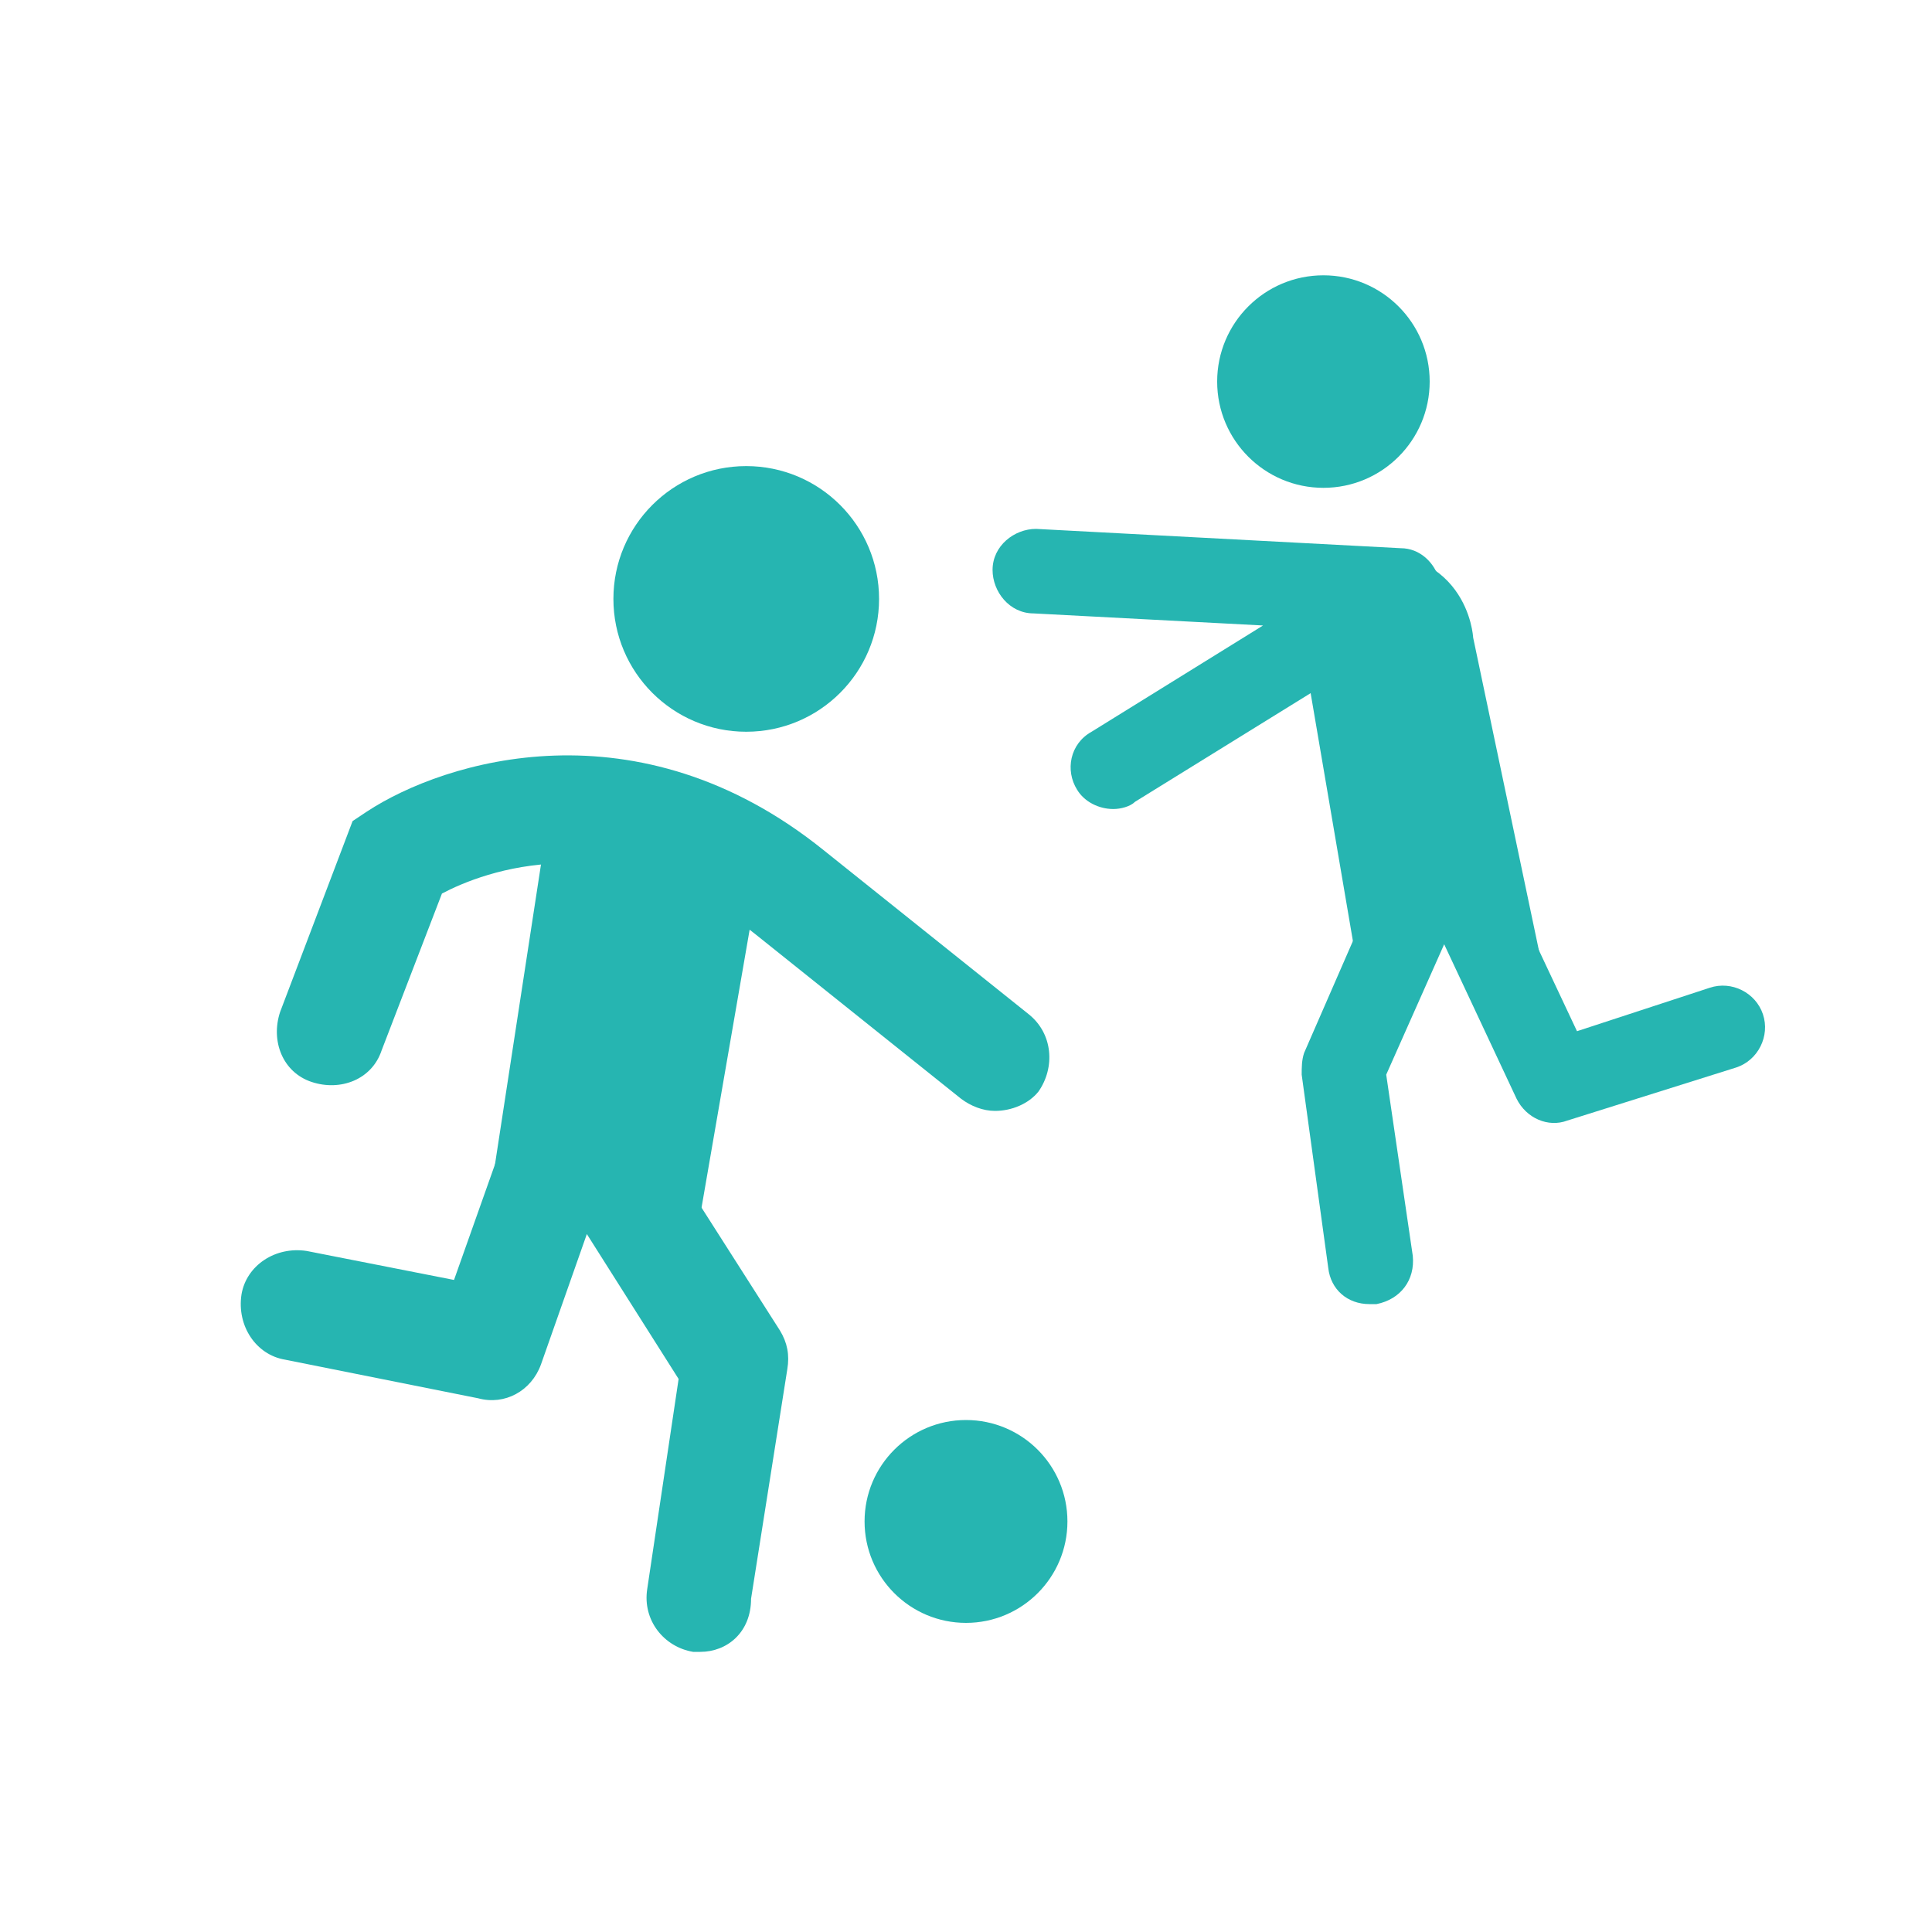
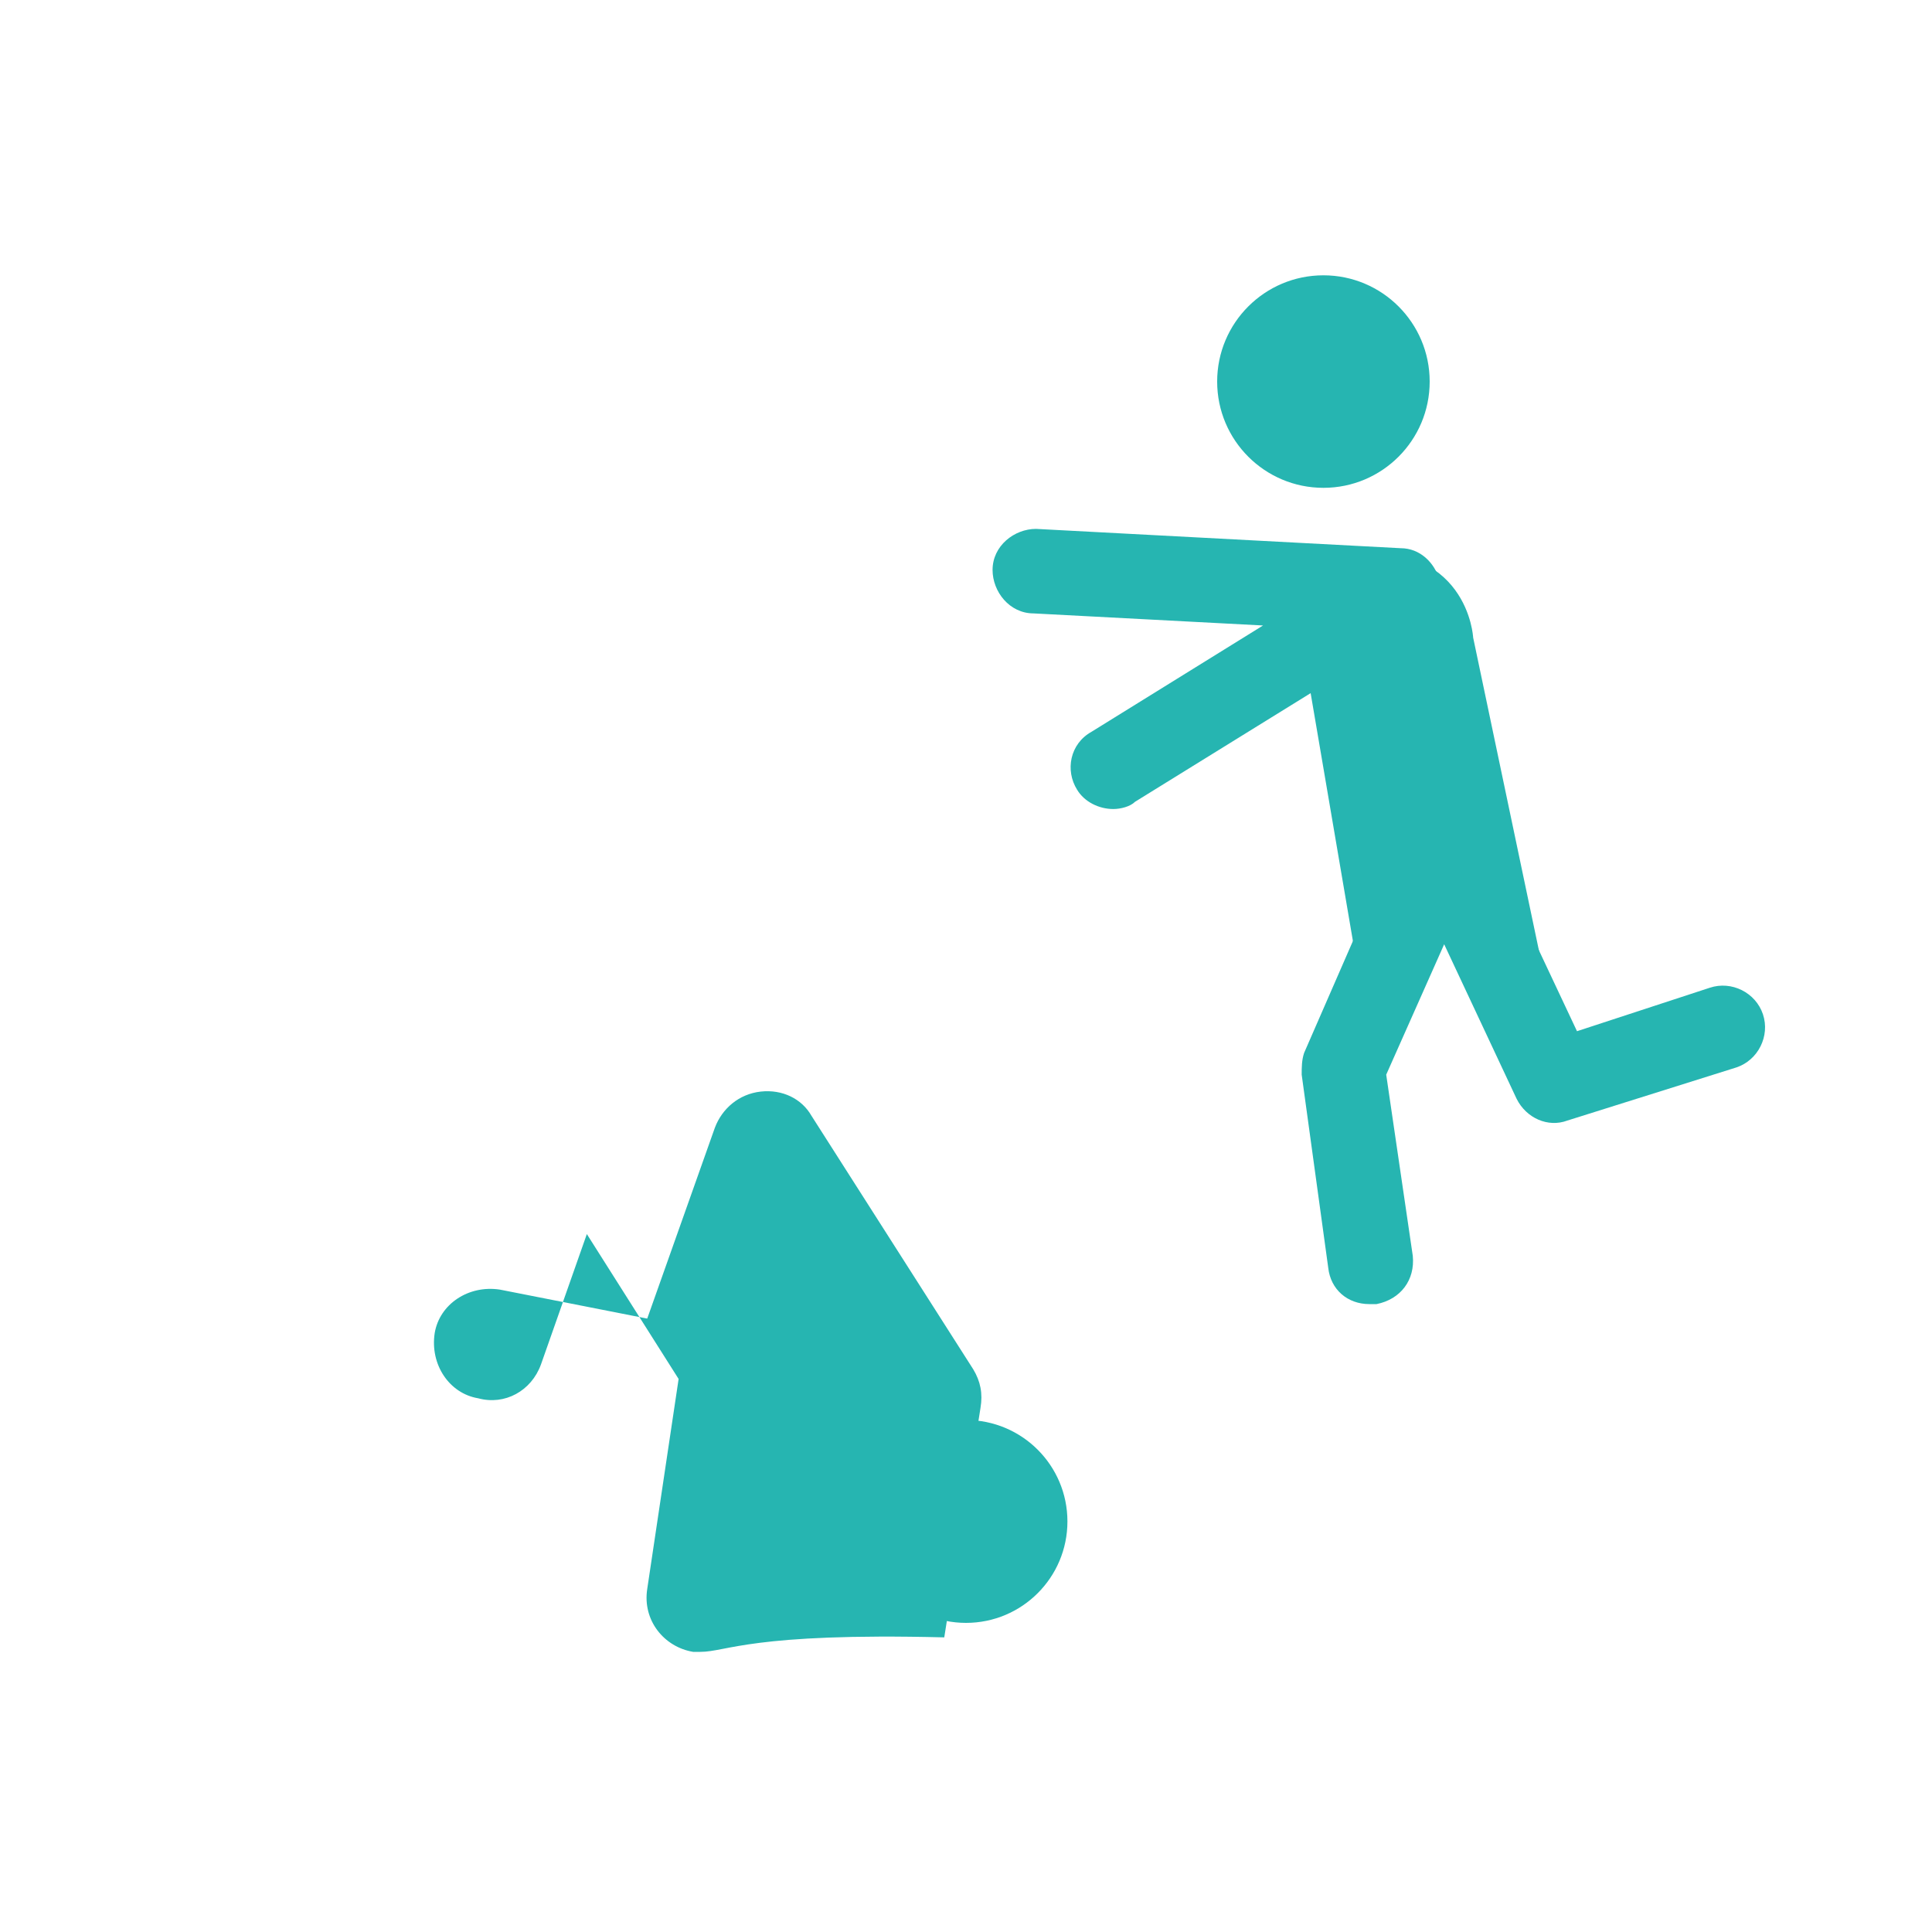
<svg xmlns="http://www.w3.org/2000/svg" version="1.1" id="レイヤー_1" x="0px" y="0px" viewBox="0 0 80 80" enable-background="new 0 0 80 80" xml:space="preserve">
-   <circle fill="#26B5B1" cx="30.9" cy="24.8" r="5.5" />
-   <path fill="#26B5B1" d="M41.2,46c-0.5,0-1-0.2-1.4-0.5l-8.5-6.8c-5.9-4.7-11.3-2.6-13-1.7l-2.5,6.5c-0.4,1.2-1.7,1.7-2.9,1.3  c-1.2-0.4-1.7-1.7-1.3-2.9l3-7.9l0.6-0.4c3.2-2.1,11.2-4.6,18.9,1.6l8.5,6.8c1,0.8,1.1,2.2,0.4,3.2C42.6,45.7,41.9,46,41.2,46z" />
-   <path fill="#26B5B1" d="M29,68.4c-0.1,0-0.2,0-0.3,0c-1.2-0.2-2.1-1.3-1.9-2.6l1.3-8.7l-3.8-6l-1.9,5.4c-0.4,1.1-1.5,1.7-2.6,1.4  l-8-1.6c-1.2-0.2-2-1.4-1.8-2.7c0.2-1.2,1.4-2,2.7-1.8l6.1,1.2l2.8-7.9c0.3-0.8,1-1.4,1.9-1.5c0.9-0.1,1.7,0.3,2.1,1l6.7,10.5  c0.3,0.5,0.4,1,0.3,1.6l-1.5,9.5C31.1,67.6,30.1,68.4,29,68.4z" />
-   <polygon fill="#26B5B1" points="28.6,52.6 31.3,37 26.4,33.9 22.6,34.5 20.1,50.8 24.3,48.2 " />
+   <path fill="#26B5B1" d="M29,68.4c-0.1,0-0.2,0-0.3,0c-1.2-0.2-2.1-1.3-1.9-2.6l1.3-8.7l-3.8-6l-1.9,5.4c-0.4,1.1-1.5,1.7-2.6,1.4  c-1.2-0.2-2-1.4-1.8-2.7c0.2-1.2,1.4-2,2.7-1.8l6.1,1.2l2.8-7.9c0.3-0.8,1-1.4,1.9-1.5c0.9-0.1,1.7,0.3,2.1,1l6.7,10.5  c0.3,0.5,0.4,1,0.3,1.6l-1.5,9.5C31.1,67.6,30.1,68.4,29,68.4z" />
  <path fill="#26B5B1" d="M46.1,33.5c-0.6,0-1.2-0.3-1.5-0.8c-0.5-0.8-0.3-1.9,0.6-2.4l7.1-4.4l-9.5-0.5c-1,0-1.7-0.9-1.7-1.8  c0-1,0.9-1.7,1.8-1.7l15.1,0.8c0.8,0,1.4,0.6,1.6,1.3s-0.1,1.5-0.8,1.9L47,33.2C46.8,33.4,46.4,33.5,46.1,33.5z" />
  <path fill="#26B5B1" d="M56.7,54c-0.9,0-1.6-0.6-1.7-1.5l-1.1-8c0-0.3,0-0.6,0.1-0.9l4.1-9.4c0.3-0.6,0.9-1,1.6-1  c0.7,0,1.3,0.4,1.6,1l4,8.5l5.5-1.8c0.9-0.3,1.9,0.2,2.2,1.1c0.3,0.9-0.2,1.9-1.1,2.2l-7,2.2c-0.8,0.3-1.7-0.1-2.1-0.9l-3-6.4  l-2.4,5.4l1.1,7.5c0.1,1-0.5,1.8-1.5,2C56.9,54,56.8,54,56.7,54z" />
  <path fill="#26B5B1" d="M54.1,27.7l2.2,12.9l2.9-3.3l5.1,4.8L61,26.4c0,0-0.2-4.1-5.4-3.5L54.1,27.7z" />
  <circle fill="#26B5B1" cx="54.8" cy="15.8" r="4.4" />
  <circle fill="#26B5B1" cx="40" cy="63" r="4.2" />
  <g>
</g>
  <g>
</g>
  <g>
</g>
  <g>
</g>
  <g>
</g>
  <g>
</g>
</svg>